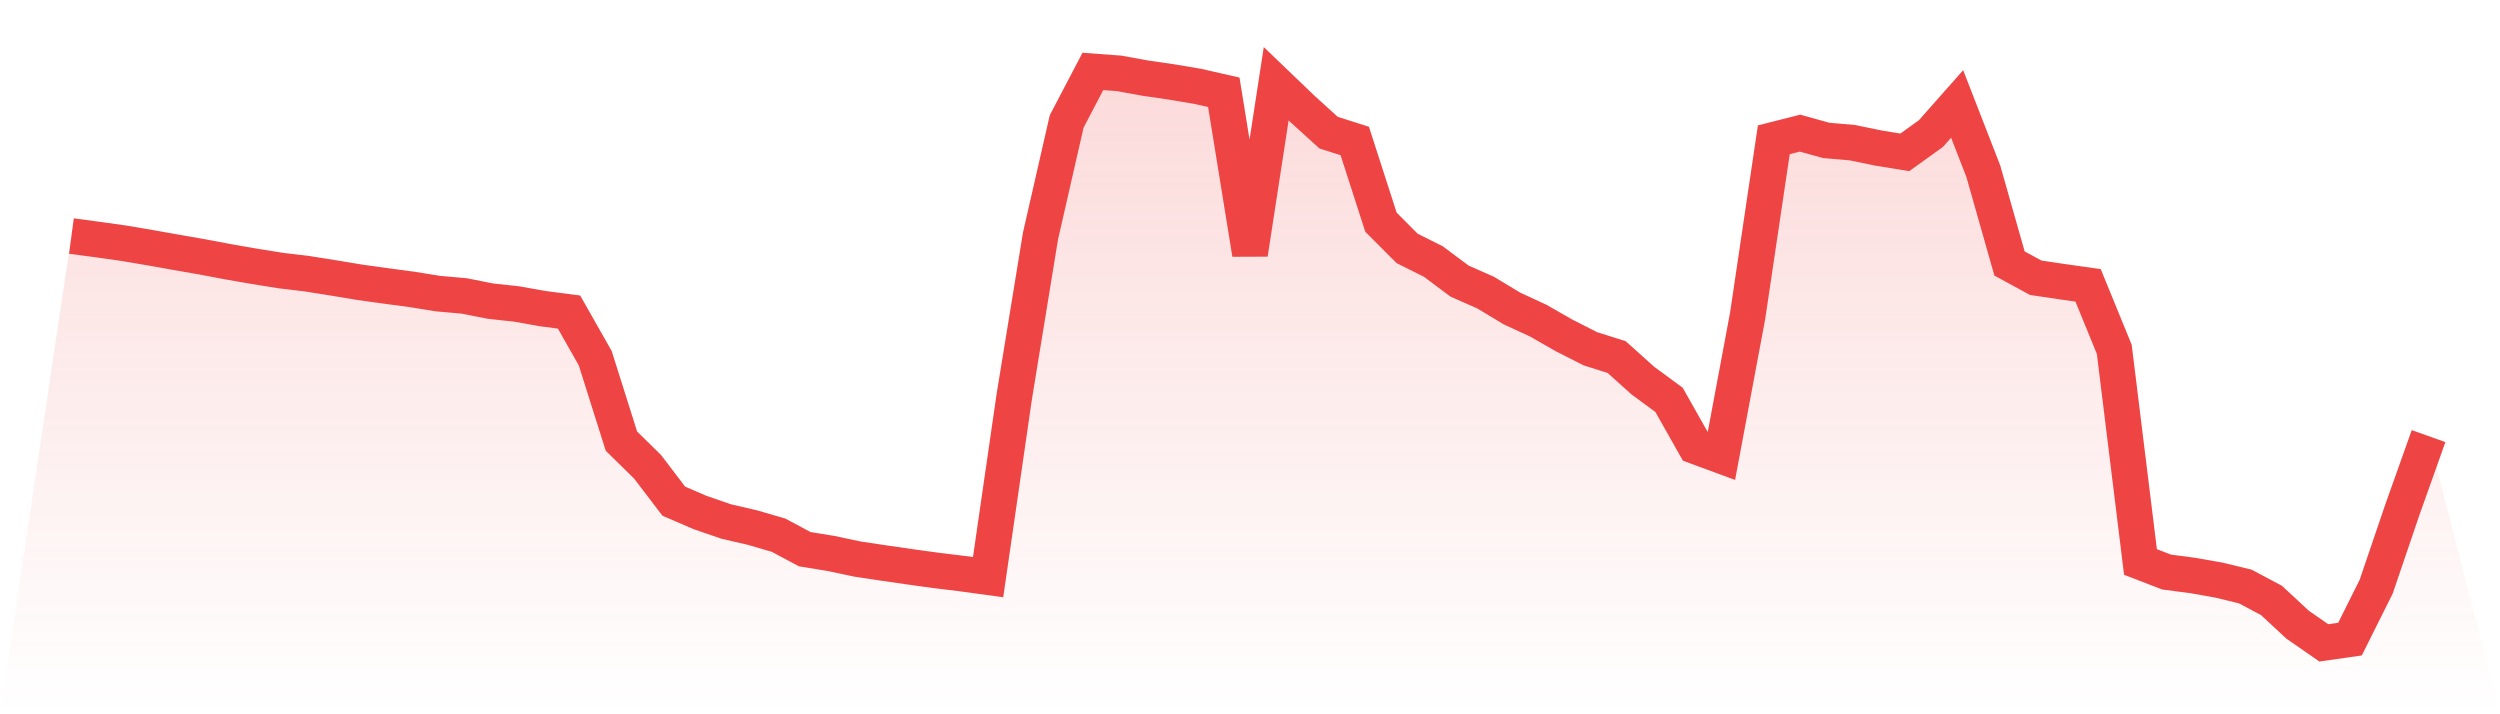
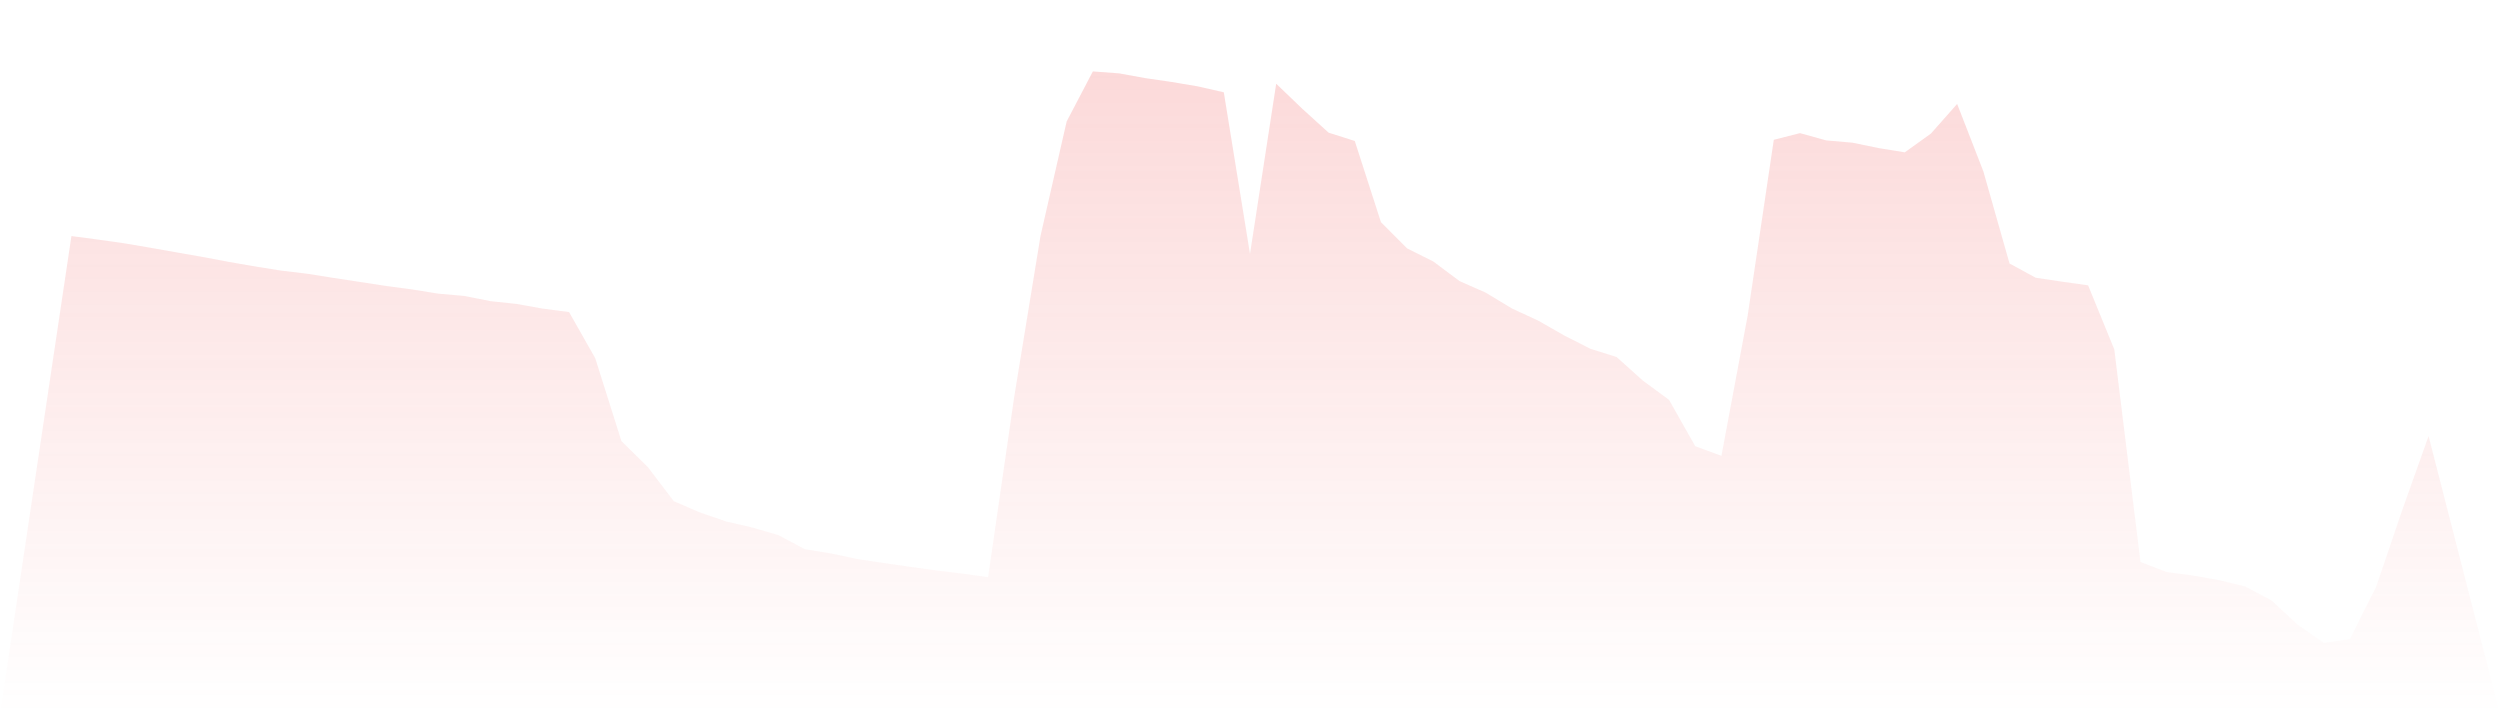
<svg xmlns="http://www.w3.org/2000/svg" viewBox="0 0 140 40">
  <defs>
    <linearGradient id="gradient" x1="0" x2="0" y1="0" y2="1">
      <stop offset="0%" stop-color="#ef4444" stop-opacity="0.2" />
      <stop offset="100%" stop-color="#ef4444" stop-opacity="0" />
    </linearGradient>
  </defs>
-   <path d="M4,13.219 L4,13.219 L5.467,13.414 L6.933,13.621 L8.4,13.87 L9.867,14.13 L11.333,14.386 L12.8,14.663 L14.267,14.918 L15.733,15.153 L17.2,15.329 L18.667,15.562 L20.133,15.806 L21.6,16.01 L23.067,16.207 L24.533,16.443 L26,16.573 L27.467,16.864 L28.933,17.022 L30.4,17.284 L31.867,17.475 L33.333,20.059 L34.8,24.703 L36.267,26.143 L37.733,28.067 L39.2,28.699 L40.667,29.204 L42.133,29.544 L43.6,29.971 L45.067,30.755 L46.533,30.993 L48,31.304 L49.467,31.526 L50.933,31.738 L52.4,31.941 L53.867,32.119 L55.333,32.321 L56.8,22.2 L58.267,13.221 L59.733,6.802 L61.2,4 L62.667,4.108 L64.133,4.375 L65.6,4.588 L67.067,4.835 L68.533,5.169 L70,14.221 L71.467,4.689 L72.933,6.096 L74.4,7.428 L75.867,7.895 L77.333,12.441 L78.8,13.912 L80.267,14.645 L81.733,15.74 L83.2,16.389 L84.667,17.274 L86.133,17.952 L87.6,18.79 L89.067,19.533 L90.533,19.996 L92,21.314 L93.467,22.393 L94.933,24.988 L96.4,25.529 L97.867,17.688 L99.333,7.828 L100.8,7.455 L102.267,7.863 L103.733,7.99 L105.2,8.293 L106.667,8.532 L108.133,7.479 L109.6,5.821 L111.067,9.593 L112.533,14.755 L114,15.554 L115.467,15.772 L116.933,15.979 L118.4,19.565 L119.867,31.47 L121.333,32.036 L122.8,32.228 L124.267,32.488 L125.733,32.843 L127.2,33.623 L128.667,34.983 L130.133,36 L131.6,35.79 L133.067,32.852 L134.533,28.541 L136,24.422 L140,40 L0,40 z" fill="url(#gradient)" />
-   <path d="M4,13.219 L4,13.219 L5.467,13.414 L6.933,13.621 L8.4,13.87 L9.867,14.13 L11.333,14.386 L12.8,14.663 L14.267,14.918 L15.733,15.153 L17.2,15.329 L18.667,15.562 L20.133,15.806 L21.6,16.01 L23.067,16.207 L24.533,16.443 L26,16.573 L27.467,16.864 L28.933,17.022 L30.4,17.284 L31.867,17.475 L33.333,20.059 L34.8,24.703 L36.267,26.143 L37.733,28.067 L39.2,28.699 L40.667,29.204 L42.133,29.544 L43.6,29.971 L45.067,30.755 L46.533,30.993 L48,31.304 L49.467,31.526 L50.933,31.738 L52.4,31.941 L53.867,32.119 L55.333,32.321 L56.8,22.2 L58.267,13.221 L59.733,6.802 L61.2,4 L62.667,4.108 L64.133,4.375 L65.6,4.588 L67.067,4.835 L68.533,5.169 L70,14.221 L71.467,4.689 L72.933,6.096 L74.4,7.428 L75.867,7.895 L77.333,12.441 L78.8,13.912 L80.267,14.645 L81.733,15.74 L83.2,16.389 L84.667,17.274 L86.133,17.952 L87.6,18.79 L89.067,19.533 L90.533,19.996 L92,21.314 L93.467,22.393 L94.933,24.988 L96.4,25.529 L97.867,17.688 L99.333,7.828 L100.8,7.455 L102.267,7.863 L103.733,7.99 L105.2,8.293 L106.667,8.532 L108.133,7.479 L109.6,5.821 L111.067,9.593 L112.533,14.755 L114,15.554 L115.467,15.772 L116.933,15.979 L118.4,19.565 L119.867,31.47 L121.333,32.036 L122.8,32.228 L124.267,32.488 L125.733,32.843 L127.2,33.623 L128.667,34.983 L130.133,36 L131.6,35.79 L133.067,32.852 L134.533,28.541 L136,24.422" fill="none" stroke="#ef4444" stroke-width="2" />
+   <path d="M4,13.219 L4,13.219 L5.467,13.414 L6.933,13.621 L8.4,13.87 L9.867,14.13 L11.333,14.386 L12.8,14.663 L14.267,14.918 L15.733,15.153 L17.2,15.329 L18.667,15.562 L21.6,16.01 L23.067,16.207 L24.533,16.443 L26,16.573 L27.467,16.864 L28.933,17.022 L30.4,17.284 L31.867,17.475 L33.333,20.059 L34.8,24.703 L36.267,26.143 L37.733,28.067 L39.2,28.699 L40.667,29.204 L42.133,29.544 L43.6,29.971 L45.067,30.755 L46.533,30.993 L48,31.304 L49.467,31.526 L50.933,31.738 L52.4,31.941 L53.867,32.119 L55.333,32.321 L56.8,22.2 L58.267,13.221 L59.733,6.802 L61.2,4 L62.667,4.108 L64.133,4.375 L65.6,4.588 L67.067,4.835 L68.533,5.169 L70,14.221 L71.467,4.689 L72.933,6.096 L74.4,7.428 L75.867,7.895 L77.333,12.441 L78.8,13.912 L80.267,14.645 L81.733,15.74 L83.2,16.389 L84.667,17.274 L86.133,17.952 L87.6,18.79 L89.067,19.533 L90.533,19.996 L92,21.314 L93.467,22.393 L94.933,24.988 L96.4,25.529 L97.867,17.688 L99.333,7.828 L100.8,7.455 L102.267,7.863 L103.733,7.99 L105.2,8.293 L106.667,8.532 L108.133,7.479 L109.6,5.821 L111.067,9.593 L112.533,14.755 L114,15.554 L115.467,15.772 L116.933,15.979 L118.4,19.565 L119.867,31.47 L121.333,32.036 L122.8,32.228 L124.267,32.488 L125.733,32.843 L127.2,33.623 L128.667,34.983 L130.133,36 L131.6,35.79 L133.067,32.852 L134.533,28.541 L136,24.422 L140,40 L0,40 z" fill="url(#gradient)" />
</svg>